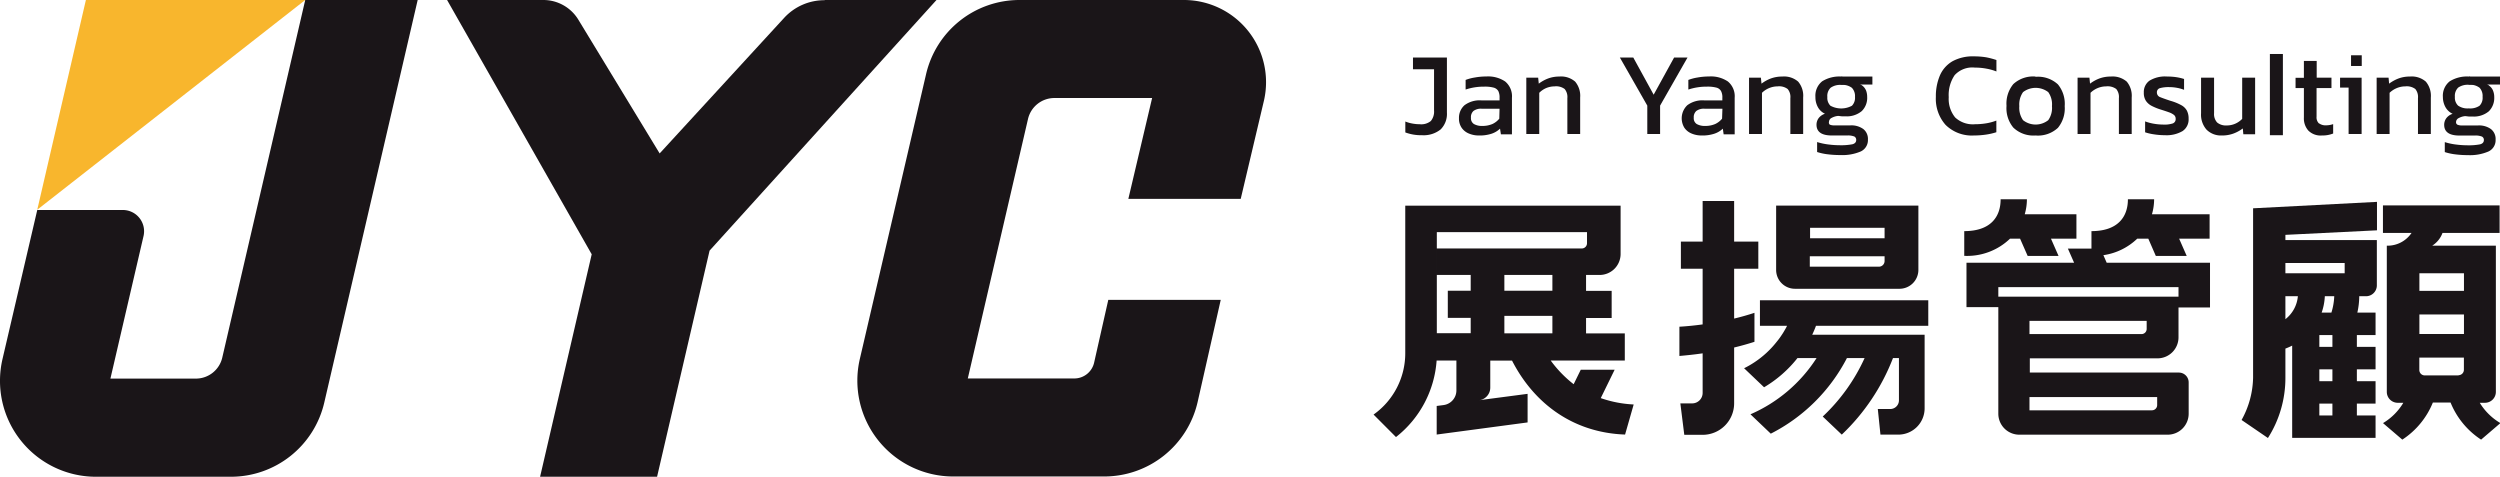
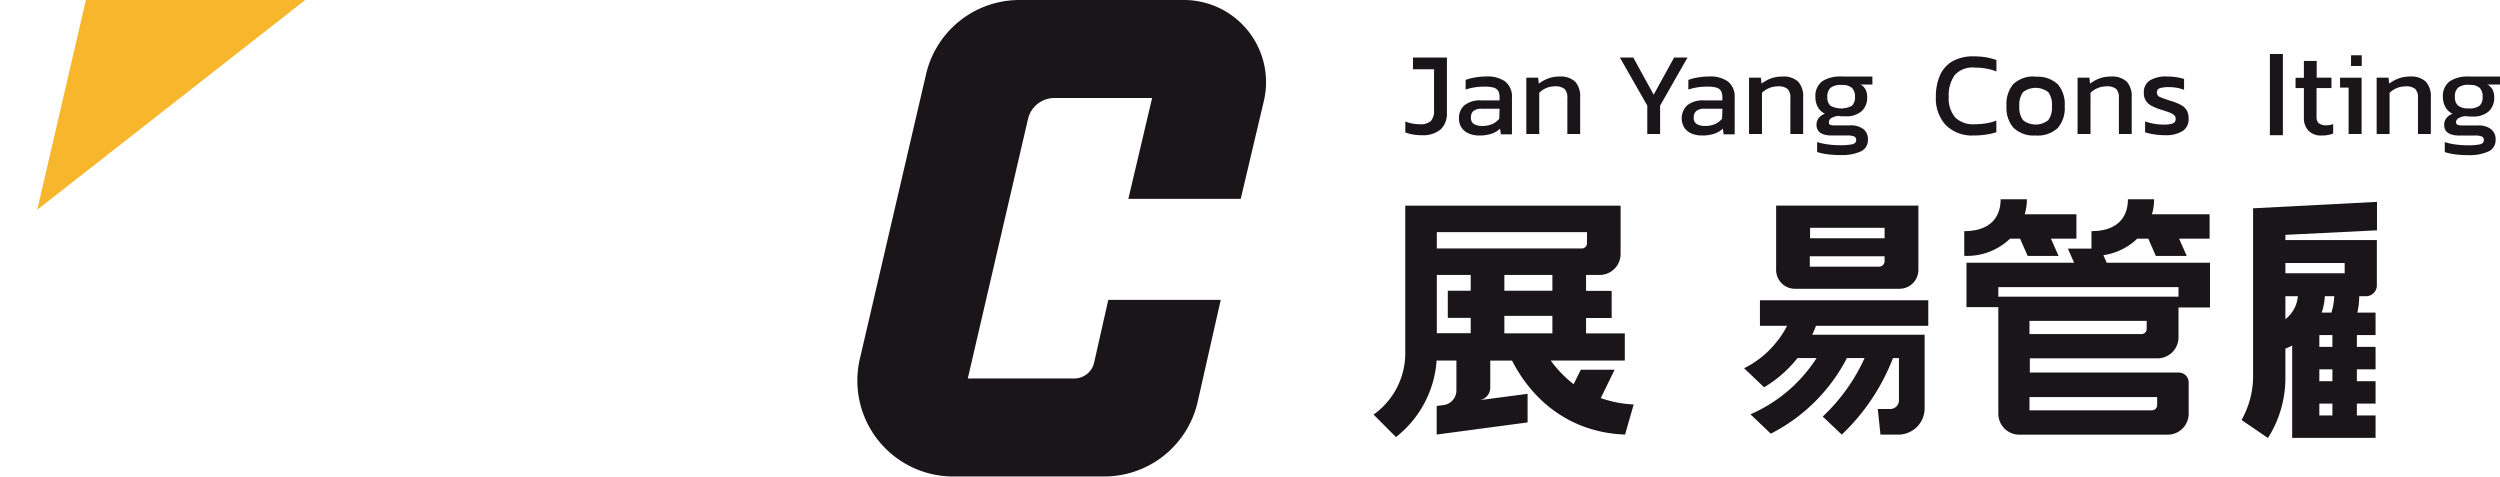
<svg xmlns="http://www.w3.org/2000/svg" viewBox="0 0 369.06 70.38">
  <defs>
    <style>.cls-1{fill:#f8b62d;}.cls-2{fill:#1a1518;}</style>
  </defs>
  <g id="圖層_2" data-name="圖層 2">
    <g id="圖層_1-2" data-name="圖層 1">
      <polygon class="cls-1" points="45.06 0 5.5 30.96 12.68 0 45.06 0" />
-       <path class="cls-2" d="M61.66,0,47.87,59.43A14.15,14.15,0,0,1,34.09,70.38H14.15A14.16,14.16,0,0,1,.37,53L5.5,31H18.14A3.14,3.14,0,0,1,21.2,34.8L16.3,55.89H28.89a4,4,0,0,0,3.93-3.13L45.06,0Z" />
-       <path class="cls-2" d="M121.73,0h16.52l-33.5,37L97,70.38H79.73l7.62-32.84L66,0H80.2a6.05,6.05,0,0,1,5.18,2.91l12,19.74,18.37-20a8.07,8.07,0,0,1,6-2.62" />
      <path class="cls-2" d="M174.78,0h-24.3A14.15,14.15,0,0,0,136.7,11L126.93,53a14.15,14.15,0,0,0,13.78,17.34H163a14.15,14.15,0,0,0,13.8-11l3.41-15.07h-16.6l-2.09,9.26a3,3,0,0,1-2.92,2.34H142.87l8.88-38.27a4,4,0,0,1,3.93-3.13h14.4l-3.51,14.89h16.59l3.43-14.51A12.13,12.13,0,0,0,174.78,0" />
      <path class="cls-2" d="M219.46,11.29a9.37,9.37,0,0,0-1.73.15,6.58,6.58,0,0,0-1.37.36v1.42a8.48,8.48,0,0,1,2.75-.43,5,5,0,0,1,1.41.15,1.13,1.13,0,0,1,.67.51,2.12,2.12,0,0,1,.18,1v.37h-2.66a3.73,3.73,0,0,0-2.52.72,2.47,2.47,0,0,0-.81,1.92,2.37,2.37,0,0,0,.4,1.41,2.4,2.4,0,0,0,1.08.85,3.72,3.72,0,0,0,1.46.28,5.58,5.58,0,0,0,1.87-.26,3.27,3.27,0,0,0,1.25-.75l.13.84h1.63V14.43a2.83,2.83,0,0,0-1-2.4,4.49,4.49,0,0,0-2.78-.74m1.91,6.23a2.85,2.85,0,0,1-1,.78,3.68,3.68,0,0,1-1.5.29,2.35,2.35,0,0,1-1.24-.28,1,1,0,0,1-.44-.93,1.22,1.22,0,0,1,.37-1,1.85,1.85,0,0,1,1.22-.33h2.63Z" />
      <path class="cls-2" d="M230.22,11.3a4.74,4.74,0,0,0-1.72.3,5.51,5.51,0,0,0-1.34.75l-.09-.88h-1.75v8.31h1.91V13.7a3.26,3.26,0,0,1,1-.69,3.32,3.32,0,0,1,1.27-.26,2.1,2.1,0,0,1,1.48.39,1.84,1.84,0,0,1,.4,1.35v5.29h1.89V14.4a3.26,3.26,0,0,0-.74-2.35,3.17,3.17,0,0,0-2.35-.75" />
      <polygon class="cls-2" points="247.14 8.49 244.12 13.98 241.11 8.49 239.13 8.49 243.18 15.59 243.18 19.78 245.07 19.78 245.07 15.59 249.12 8.49 247.14 8.49" />
      <path class="cls-2" d="M252.34,11.29a9.52,9.52,0,0,0-1.73.15,6.76,6.76,0,0,0-1.37.36v1.42a8.54,8.54,0,0,1,2.76-.43,5.11,5.11,0,0,1,1.41.15,1.1,1.1,0,0,1,.66.51,2,2,0,0,1,.19,1v.37h-2.67a3.71,3.71,0,0,0-2.51.72,2.67,2.67,0,0,0-.42,3.33,2.4,2.4,0,0,0,1.08.85,3.74,3.74,0,0,0,1.47.28,5.52,5.52,0,0,0,1.86-.26,3.31,3.31,0,0,0,1.26-.75l.12.84h1.63V14.43a2.83,2.83,0,0,0-1-2.4,4.47,4.47,0,0,0-2.78-.74m1.92,6.23a2.89,2.89,0,0,1-1,.78,3.62,3.62,0,0,1-1.5.29,2.37,2.37,0,0,1-1.24-.28,1,1,0,0,1-.44-.93,1.22,1.22,0,0,1,.38-1,1.84,1.84,0,0,1,1.22-.33h2.63Z" />
      <path class="cls-2" d="M263.11,11.3a4.8,4.8,0,0,0-1.73.3,5.51,5.51,0,0,0-1.34.75l-.09-.88H258.2v8.31h1.91V13.7a3.33,3.33,0,0,1,2.31-.95,2.1,2.1,0,0,1,1.48.39,1.8,1.8,0,0,1,.4,1.35v5.29h1.89V14.4a3.22,3.22,0,0,0-.74-2.35,3.16,3.16,0,0,0-2.34-.75" />
      <path class="cls-2" d="M291.56,18.34a3.82,3.82,0,0,1-2.93-1,4.31,4.31,0,0,1-.95-3,5.21,5.21,0,0,1,.87-3.24,3.53,3.53,0,0,1,3-1.12,8.94,8.94,0,0,1,1.67.15,7.49,7.49,0,0,1,1.5.42V8.86a11.82,11.82,0,0,0-1.51-.4,11.15,11.15,0,0,0-1.8-.14,6.25,6.25,0,0,0-3.17.72,4.49,4.49,0,0,0-1.85,2.07,7.81,7.81,0,0,0-.61,3.2,5.8,5.8,0,0,0,1.43,4.12A5.5,5.5,0,0,0,291.4,20a12.23,12.23,0,0,0,1.79-.13,9.42,9.42,0,0,0,1.52-.35V17.8a7.48,7.48,0,0,1-1.53.41,10,10,0,0,1-1.62.13" />
      <path class="cls-2" d="M300.49,11.3a4.31,4.31,0,0,0-3.28,1.12,4.53,4.53,0,0,0-1,3.21,4.49,4.49,0,0,0,1,3.2A4.27,4.27,0,0,0,300.49,20a4.33,4.33,0,0,0,3.31-1.13,4.53,4.53,0,0,0,1-3.2,4.53,4.53,0,0,0-1-3.21,4.32,4.32,0,0,0-3.3-1.12m1.87,6.4a3,3,0,0,1-3.72,0,3.19,3.19,0,0,1-.55-2.07,3.17,3.17,0,0,1,.55-2.07,3.06,3.06,0,0,1,3.72,0,3.11,3.11,0,0,1,.55,2.07,3.13,3.13,0,0,1-.55,2.07" />
      <path class="cls-2" d="M311.61,11.3a4.8,4.8,0,0,0-1.73.3,5.51,5.51,0,0,0-1.34.75l-.09-.88H306.7v8.31h1.91V13.7a3.33,3.33,0,0,1,2.31-.95,2.15,2.15,0,0,1,1.49.39,1.85,1.85,0,0,1,.39,1.35v5.29h1.89V14.4a3.26,3.26,0,0,0-.73-2.35,3.19,3.19,0,0,0-2.35-.75" />
      <path class="cls-2" d="M322,15.52a7.57,7.57,0,0,0-1.56-.63c-.71-.23-1.23-.42-1.55-.55a.72.72,0,0,1-.48-.7.62.62,0,0,1,.46-.63,4.78,4.78,0,0,1,1.38-.15,6.13,6.13,0,0,1,1.09.1,5.29,5.29,0,0,1,1.08.3v-1.6a7.17,7.17,0,0,0-1.1-.26,8.57,8.57,0,0,0-1.37-.1,4.4,4.4,0,0,0-2.65.62,2.06,2.06,0,0,0-.82,1.76,2.12,2.12,0,0,0,.3,1.19,2.27,2.27,0,0,0,.84.75,8.25,8.25,0,0,0,1.28.53c.51.16.94.3,1.27.42a2.58,2.58,0,0,1,.75.39.71.71,0,0,1,.26.58.67.67,0,0,1-.42.68,3.94,3.94,0,0,1-1.4.17,8.28,8.28,0,0,1-1.37-.12,7.06,7.06,0,0,1-1.32-.35v1.61a7.28,7.28,0,0,0,1.29.3,10.79,10.79,0,0,0,1.64.13,4.69,4.69,0,0,0,2.6-.61,2.06,2.06,0,0,0,.89-1.83,2.48,2.48,0,0,0-.26-1.2,2.07,2.07,0,0,0-.83-.8" />
-       <path class="cls-2" d="M331,17.55a3.23,3.23,0,0,1-1,.7,3.12,3.12,0,0,1-1.3.27,2,2,0,0,1-1.4-.44,1.84,1.84,0,0,1-.45-1.37V11.47h-1.92v5.24a3.35,3.35,0,0,0,.8,2.42A3,3,0,0,0,328,20a4.79,4.79,0,0,0,1.75-.3,5.35,5.35,0,0,0,1.34-.74l.08.86h1.74V11.47H331Z" />
      <path class="cls-2" d="M342.32,18.21a1.26,1.26,0,0,1-.34-1V13h2.2V11.47H342V9h-1.89v2.49h-1.23V13h1.23v4.35a2.71,2.71,0,0,0,.66,1.93,2.55,2.55,0,0,0,2,.72,4.29,4.29,0,0,0,1.66-.29V18.32a3.07,3.07,0,0,1-1,.18,1.64,1.64,0,0,1-1.08-.29" />
      <polygon class="cls-2" points="345.45 12.93 346.71 12.93 346.71 19.78 348.63 19.78 348.63 11.47 345.45 11.47 345.45 12.93" />
      <path class="cls-2" d="M355.76,11.3a4.7,4.7,0,0,0-1.72.3,5.78,5.78,0,0,0-1.35.75l-.08-.88h-1.76v8.31h1.91V13.7a3.42,3.42,0,0,1,1.05-.69,3.32,3.32,0,0,1,1.27-.26,2.12,2.12,0,0,1,1.48.39,1.85,1.85,0,0,1,.39,1.35v5.29h1.9V14.4a3.26,3.26,0,0,0-.74-2.35,3.17,3.17,0,0,0-2.35-.75" />
      <path class="cls-2" d="M213.59,8.49h-5v1.74h3.11v6.08a2.18,2.18,0,0,1-.47,1.55,2.23,2.23,0,0,1-1.64.48,6.27,6.27,0,0,1-1.13-.11,5.33,5.33,0,0,1-1-.29v1.61a6.66,6.66,0,0,0,2.46.41,4,4,0,0,0,2.76-.86,3.24,3.24,0,0,0,.92-2.47V8.49Z" />
      <rect class="cls-2" x="347.07" y="8.16" width="1.58" height="1.58" />
      <rect class="cls-2" x="335.09" y="7.97" width="1.92" height="11.99" />
      <path class="cls-2" d="M271.84,11.3A4.82,4.82,0,0,0,269,12a2.71,2.71,0,0,0-1,2.32,3,3,0,0,0,.35,1.47,2.27,2.27,0,0,0,1.06,1,1.92,1.92,0,0,0-.95.67,1.65,1.65,0,0,0-.3.95c0,1.06.76,1.59,2.26,1.59h2.25a2.59,2.59,0,0,1,1.07.15.55.55,0,0,1,.28.52c0,.32-.2.54-.58.63a8.89,8.89,0,0,1-1.84.14,13.4,13.4,0,0,1-1.74-.12,9.21,9.21,0,0,1-1.61-.35v1.47a8,8,0,0,0,1.58.34,14.51,14.51,0,0,0,1.86.11,6.88,6.88,0,0,0,3-.53,1.84,1.84,0,0,0,1.06-1.76,1.85,1.85,0,0,0-.68-1.55,3,3,0,0,0-1.92-.54h-2.33a1.66,1.66,0,0,1-.7-.11A.4.4,0,0,1,270,18a.68.68,0,0,1,.42-.61,2.45,2.45,0,0,1,.95-.28l.52.06a4,4,0,0,0,.51,0,3.43,3.43,0,0,0,2.44-.77,2.72,2.72,0,0,0,.8-2.09,2.67,2.67,0,0,0-.15-.91,1.85,1.85,0,0,0-.49-.7A5.31,5.31,0,0,0,273.8,12Zm2,3a1.66,1.66,0,0,1-.45,1.31,3.34,3.34,0,0,1-3.17,0,1.62,1.62,0,0,1-.46-1.29,1.67,1.67,0,0,1,.49-1.37,2.41,2.41,0,0,1,1.56-.41,2.26,2.26,0,0,1,1.58.43,1.77,1.77,0,0,1,.45,1.35" />
      <rect class="cls-2" x="271.83" y="11.3" width="4.58" height="1.18" />
      <path class="cls-2" d="M364.49,11.3a4.78,4.78,0,0,0-2.86.71,2.71,2.71,0,0,0-1,2.32A3.07,3.07,0,0,0,361,15.8a2.34,2.34,0,0,0,1.07,1,1.88,1.88,0,0,0-.95.67,1.65,1.65,0,0,0-.3.95c0,1.06.75,1.59,2.26,1.59h2.25a2.5,2.5,0,0,1,1.06.15.54.54,0,0,1,.29.52c0,.32-.2.54-.58.63a8.89,8.89,0,0,1-1.84.14,13.4,13.4,0,0,1-1.74-.12,9,9,0,0,1-1.61-.35v1.47a8,8,0,0,0,1.58.34,14.25,14.25,0,0,0,1.85.11,6.85,6.85,0,0,0,3-.53,1.83,1.83,0,0,0,1.07-1.76,1.85,1.85,0,0,0-.68-1.55,3,3,0,0,0-1.92-.54h-2.33a1.66,1.66,0,0,1-.7-.11.4.4,0,0,1-.21-.38.68.68,0,0,1,.42-.61,2.4,2.4,0,0,1,.95-.28l.51.06a4.17,4.17,0,0,0,.52,0,3.43,3.43,0,0,0,2.44-.77,2.76,2.76,0,0,0,.8-2.09,2.45,2.45,0,0,0-.16-.91,1.65,1.65,0,0,0-.49-.7,5.36,5.36,0,0,0-1.15-.76Zm2,3a1.66,1.66,0,0,1-.45,1.31,2.46,2.46,0,0,1-1.59.39,2.42,2.42,0,0,1-1.58-.41,1.63,1.63,0,0,1-.47-1.29,1.7,1.7,0,0,1,.49-1.37,2.45,2.45,0,0,1,1.56-.41,2.28,2.28,0,0,1,1.59.43,1.77,1.77,0,0,1,.45,1.35" />
      <rect class="cls-2" x="364.48" y="11.3" width="4.58" height="1.18" />
      <path class="cls-2" d="M236.31,58.77l2.05-4.19h-5l-1.05,2.14h0a17.31,17.31,0,0,1-3.39-3.5h10.94v-4h-5.72V46.94h3.78v-4h-3.78V40.59h2a3.1,3.1,0,0,0,3.1-3.1V30.36H207.45V52.13a11.09,11.09,0,0,1-4.68,9.07l3.31,3.32a15.75,15.75,0,0,0,6-11.3H215v4.41a2.18,2.18,0,0,1-1.91,2.17l-1,.13v4.22l13.42-1.79V58.14l-5.56.73-1.63.22A1.88,1.88,0,0,0,220,57.23v-4h3.21c3.23,6.31,9,10.65,16.69,10.92l1.27-4.44a17.1,17.1,0,0,1-4.83-.93Zm-7.14-15.85h-7.09V40.59h7.09Zm-17.06-6.24v3.91h5v2.33h-3.38v4h3.38v2.27h-5V34.27h22.17V35.9a.77.77,0,0,1-.77.78Zm14.4,12.53h-4.43V46.63h7.09v2.58Z" />
-       <path class="cls-2" d="M259,46.18c-1,.33-2,.61-3,.85V39.67h3.57v-4H256v-6h-4.65v6h-3.21v4h3.21v8.22c-1.23.17-2.4.28-3.43.34v4.32c1-.09,2.21-.21,3.43-.39V58a1.55,1.55,0,0,1-1.55,1.55h-1.74l.58,4.64h2.71A4.65,4.65,0,0,0,256,59.52V51.3c1-.24,2-.52,3-.84Z" />
      <path class="cls-2" d="M265.13,44.33h-5.32V48.1h4a7.43,7.43,0,0,1-.4.73c-.11.2-.23.39-.36.58a10.36,10.36,0,0,1-.73,1A14,14,0,0,1,259,53.48a13.74,13.74,0,0,1-1.53.88l2.95,2.81a17.86,17.86,0,0,0,4.93-4.31h2.82a22,22,0,0,1-9.76,8.3l3,2.86a25.84,25.84,0,0,0,11.24-11.16h2.61a27.29,27.29,0,0,1-6.18,8.63l2.81,2.67a30.93,30.93,0,0,0,7.56-11.3h.88V59.1a1.28,1.28,0,0,1-1.28,1.28h-1.84l.39,3.78h2.64a3.88,3.88,0,0,0,3.88-3.87V49.41H267.53c.2-.43.39-.86.55-1.31h16.58V44.33H265.13Z" />
      <path class="cls-2" d="M265,42.63h15.41a2.79,2.79,0,0,0,2.79-2.79V30.35h-21v9.49A2.78,2.78,0,0,0,265,42.63m13.21-7.46h-11V33.63h11Zm0,2.66v.7a.84.84,0,0,1-.84.84H267.17V37.83Z" />
      <path class="cls-2" d="M318,29.42v0h-3.87v0c0,2.6-1.49,4.7-5.38,4.7V36.7h-3.48l.92,2.09H290.3v6.55H295V61.07a3.1,3.1,0,0,0,3.1,3.1H320a3.1,3.1,0,0,0,3.1-3.1v-4.6A1.45,1.45,0,0,0,321.65,55h-22v-2.1h18.85a3.1,3.1,0,0,0,3.1-3.1v-6H295V42.39h26.6v3h4.65V38.79H311l-.49-1.12a9.07,9.07,0,0,0,5-2.44h1.63l1.11,2.55h4.56l-1.12-2.55h4.5v-3.6h-8.51a8,8,0,0,0,.32-2.21M299.6,47.37h17.3v1.18a.76.76,0,0,1-.77.77H299.6Zm0,11.25h18.85V59.8a.77.77,0,0,1-.77.77H299.6Z" />
      <path class="cls-2" d="M298.21,35.23l1.12,2.55h4.56l-1.12-2.55h3.76v-3.6H298.9a8,8,0,0,0,.32-2.21v0h-3.88v0c0,2.6-1.48,4.7-5.37,4.7v3.65h0a9.14,9.14,0,0,0,6.76-2.54Z" />
      <path class="cls-2" d="M332.61,34.4V55.77h0A13.34,13.34,0,0,1,330.91,62l3.89,2.66a16.48,16.48,0,0,0,2.58-8.87h0V51.46a8.92,8.92,0,0,0,1-.44V64.64h12.31V61.33h-2.76V59.58h2.76V56.27h-2.76V54.52h2.76V51.21h-2.76V49.46h2.76V46.15H348a11.07,11.07,0,0,0,.28-2.42h1a1.6,1.6,0,0,0,1.6-1.6V35.44H337.38v-.77L350.9,34V29.8l-18.29.95Zm11.71,26.93h-1.93V59.58h1.93Zm0-5.06h-1.93V54.52h1.93Zm0-5.06h-1.93V49.46h1.93Zm-.15-5.06h-1.44a8.45,8.45,0,0,0,.47-2.42h1.39a9.17,9.17,0,0,1-.42,2.42m-6.79-7.32h8.75v1.51h-8.75Zm0,4.9h1.84a4.81,4.81,0,0,1-1.84,3.39Z" />
-       <path class="cls-2" d="M366,59.46h.86a1.61,1.61,0,0,0,1.59-1.62V36.27h-9.4a3.75,3.75,0,0,0,1.52-1.88H369V30.32H351.78v4.07H356a4.27,4.27,0,0,1-3.59,1.88h-.06V57.84a1.61,1.61,0,0,0,1.59,1.62h.85a8.67,8.67,0,0,1-3,3l2.85,2.44a11.83,11.83,0,0,0,4.51-5.48h2.61a11.83,11.83,0,0,0,4.51,5.48l2.85-2.44a8.79,8.79,0,0,1-3.05-3m-8.91-19.12h6.58v2.6h-6.58Zm0,6.08h6.58v2.89h-6.58Zm5.79,9h-5a.8.8,0,0,1-.8-.81V52.79h6.58v1.79a.8.8,0,0,1-.79.81" />
    </g>
  </g>
</svg>